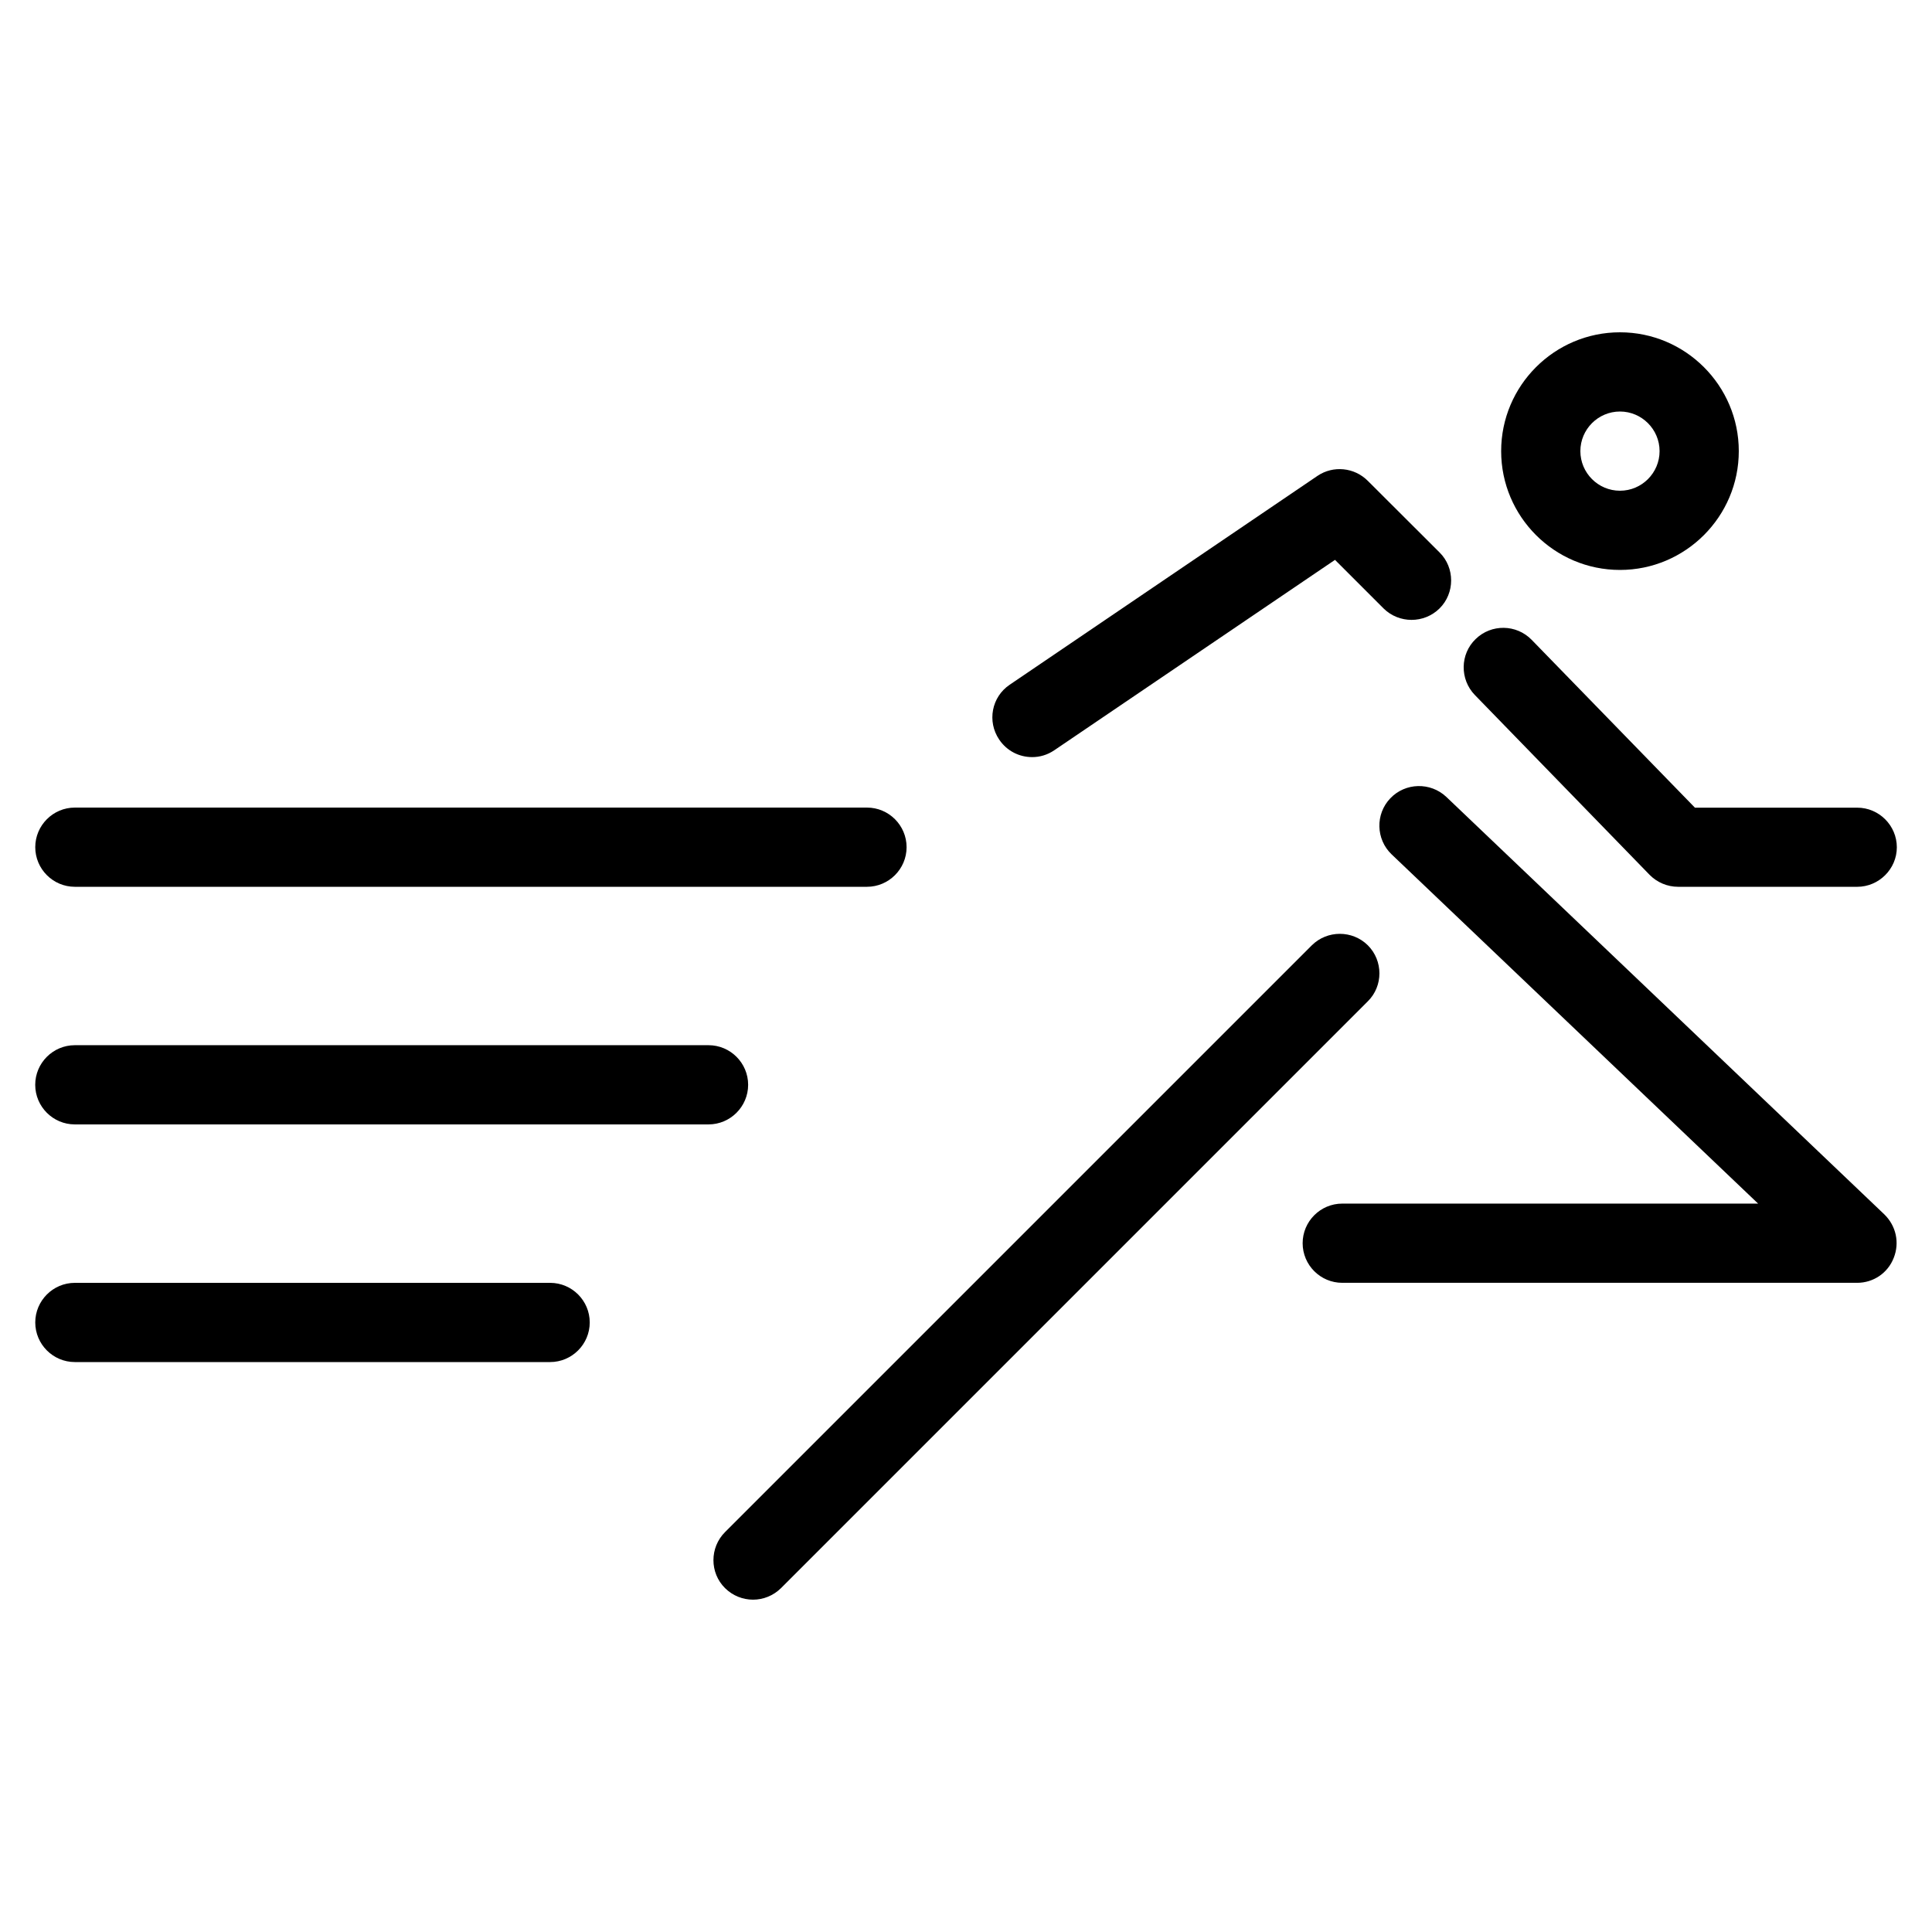
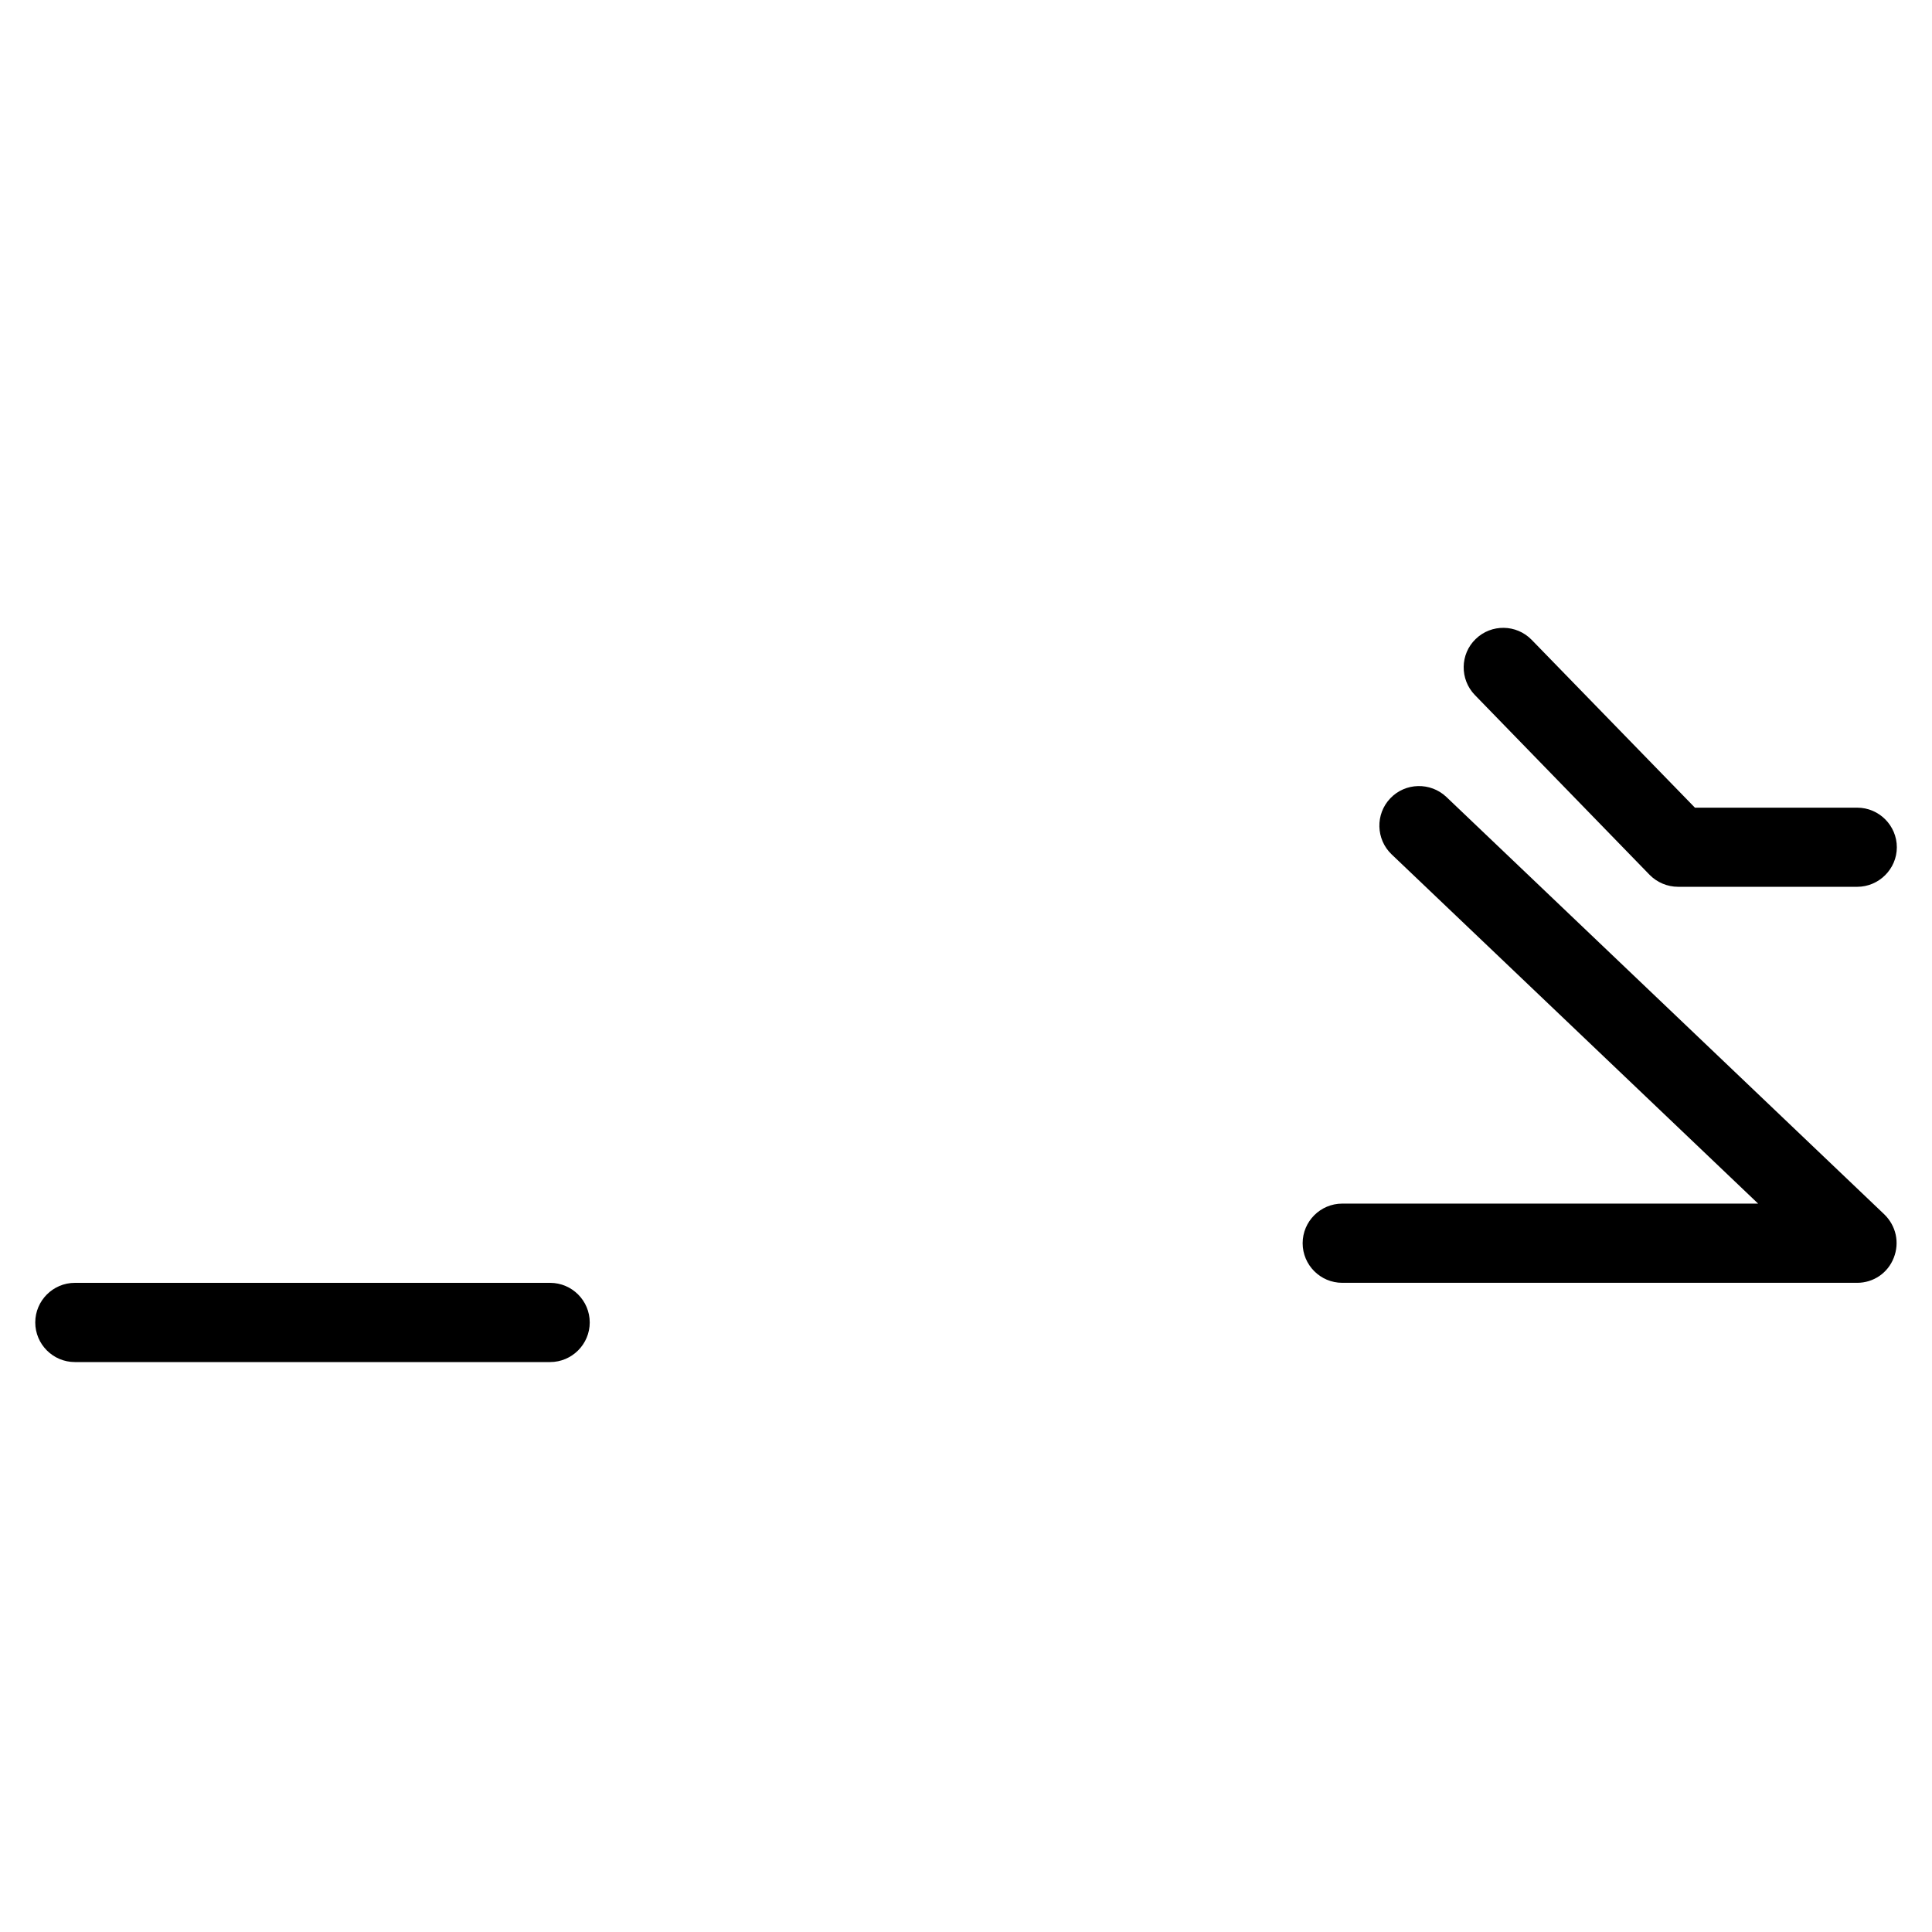
<svg xmlns="http://www.w3.org/2000/svg" fill="#000000" width="800px" height="800px" version="1.1" viewBox="144 144 512 512">
  <g>
-     <path d="m343.57 567.93c-2.688 0-5.375-1.027-7.43-3.066-4.094-4.051-4.094-10.746 0-14.84l155.51-155.51c4.094-4.051 10.746-4.051 14.84 0 4.094 4.094 4.094 10.789 0 14.84l-155.51 155.51c-2.059 2.035-4.746 3.066-7.41 3.066z" />
    <path d="m636.16 483.96h-136.45c-5.793 0-10.496-4.723-10.496-10.496s4.703-10.496 10.496-10.496h110.21l-97.129-92.555c-4.176-3.988-4.344-10.664-0.355-14.84 3.988-4.199 10.645-4.344 14.84-0.398l116.09 110.65c3.106 3.023 4.094 7.473 2.5 11.504-1.555 4.031-5.394 6.633-9.699 6.633z" />
-     <path d="m417.51 344.64c-3.359 0-6.656-1.594-8.711-4.641-3.254-4.809-2.016-11.316 2.793-14.547l81.574-55.355c4.156-2.793 9.742-2.246 13.309 1.324l19.02 18.977c4.094 4.051 4.094 10.789 0 14.84s-10.746 4.051-14.84 0l-12.867-12.867-74.375 50.445c-1.848 1.258-3.863 1.828-5.898 1.828z" />
    <path d="m636.16 379.01h-47.441c-2.856 0-5.562-1.156-7.535-3.148l-46.328-47.672c-4.031-4.156-3.945-10.852 0.211-14.84 4.137-4.031 10.789-3.945 14.84 0.211l43.266 44.48h43.012c5.793 0 10.496 4.746 10.496 10.496s-4.746 10.477-10.516 10.477z" />
-     <path d="m573.31 295.04c-17.359 0-31.488-14.129-31.488-31.488s14.129-31.488 31.488-31.488c17.34 0 31.488 14.129 31.488 31.488s-14.148 31.488-31.488 31.488zm0-41.984c-5.793 0-10.496 4.723-10.496 10.496 0 5.773 4.703 10.496 10.496 10.496 5.793 0 10.496-4.723 10.496-10.496 0-5.773-4.723-10.496-10.496-10.496z" />
    <path d="m289.79 504.96h-125.95c-5.793 0-10.496-4.723-10.496-10.496 0-5.773 4.703-10.496 10.496-10.496h125.95c5.793 0 10.496 4.723 10.496 10.496 0 5.773-4.723 10.496-10.496 10.496z" />
-     <path d="m331.77 441.98h-167.94c-5.793 0-10.496-4.723-10.496-10.496 0-5.773 4.703-10.496 10.496-10.496h167.94c5.793 0 10.496 4.723 10.496 10.496 0 5.773-4.723 10.496-10.496 10.496z" />
-     <path d="m373.76 379.01h-209.92c-5.793 0-10.496-4.723-10.496-10.496 0-5.773 4.703-10.496 10.496-10.496h209.92c5.793 0 10.496 4.723 10.496 10.496 0 5.773-4.723 10.496-10.496 10.496z" />
  </g>
</svg>